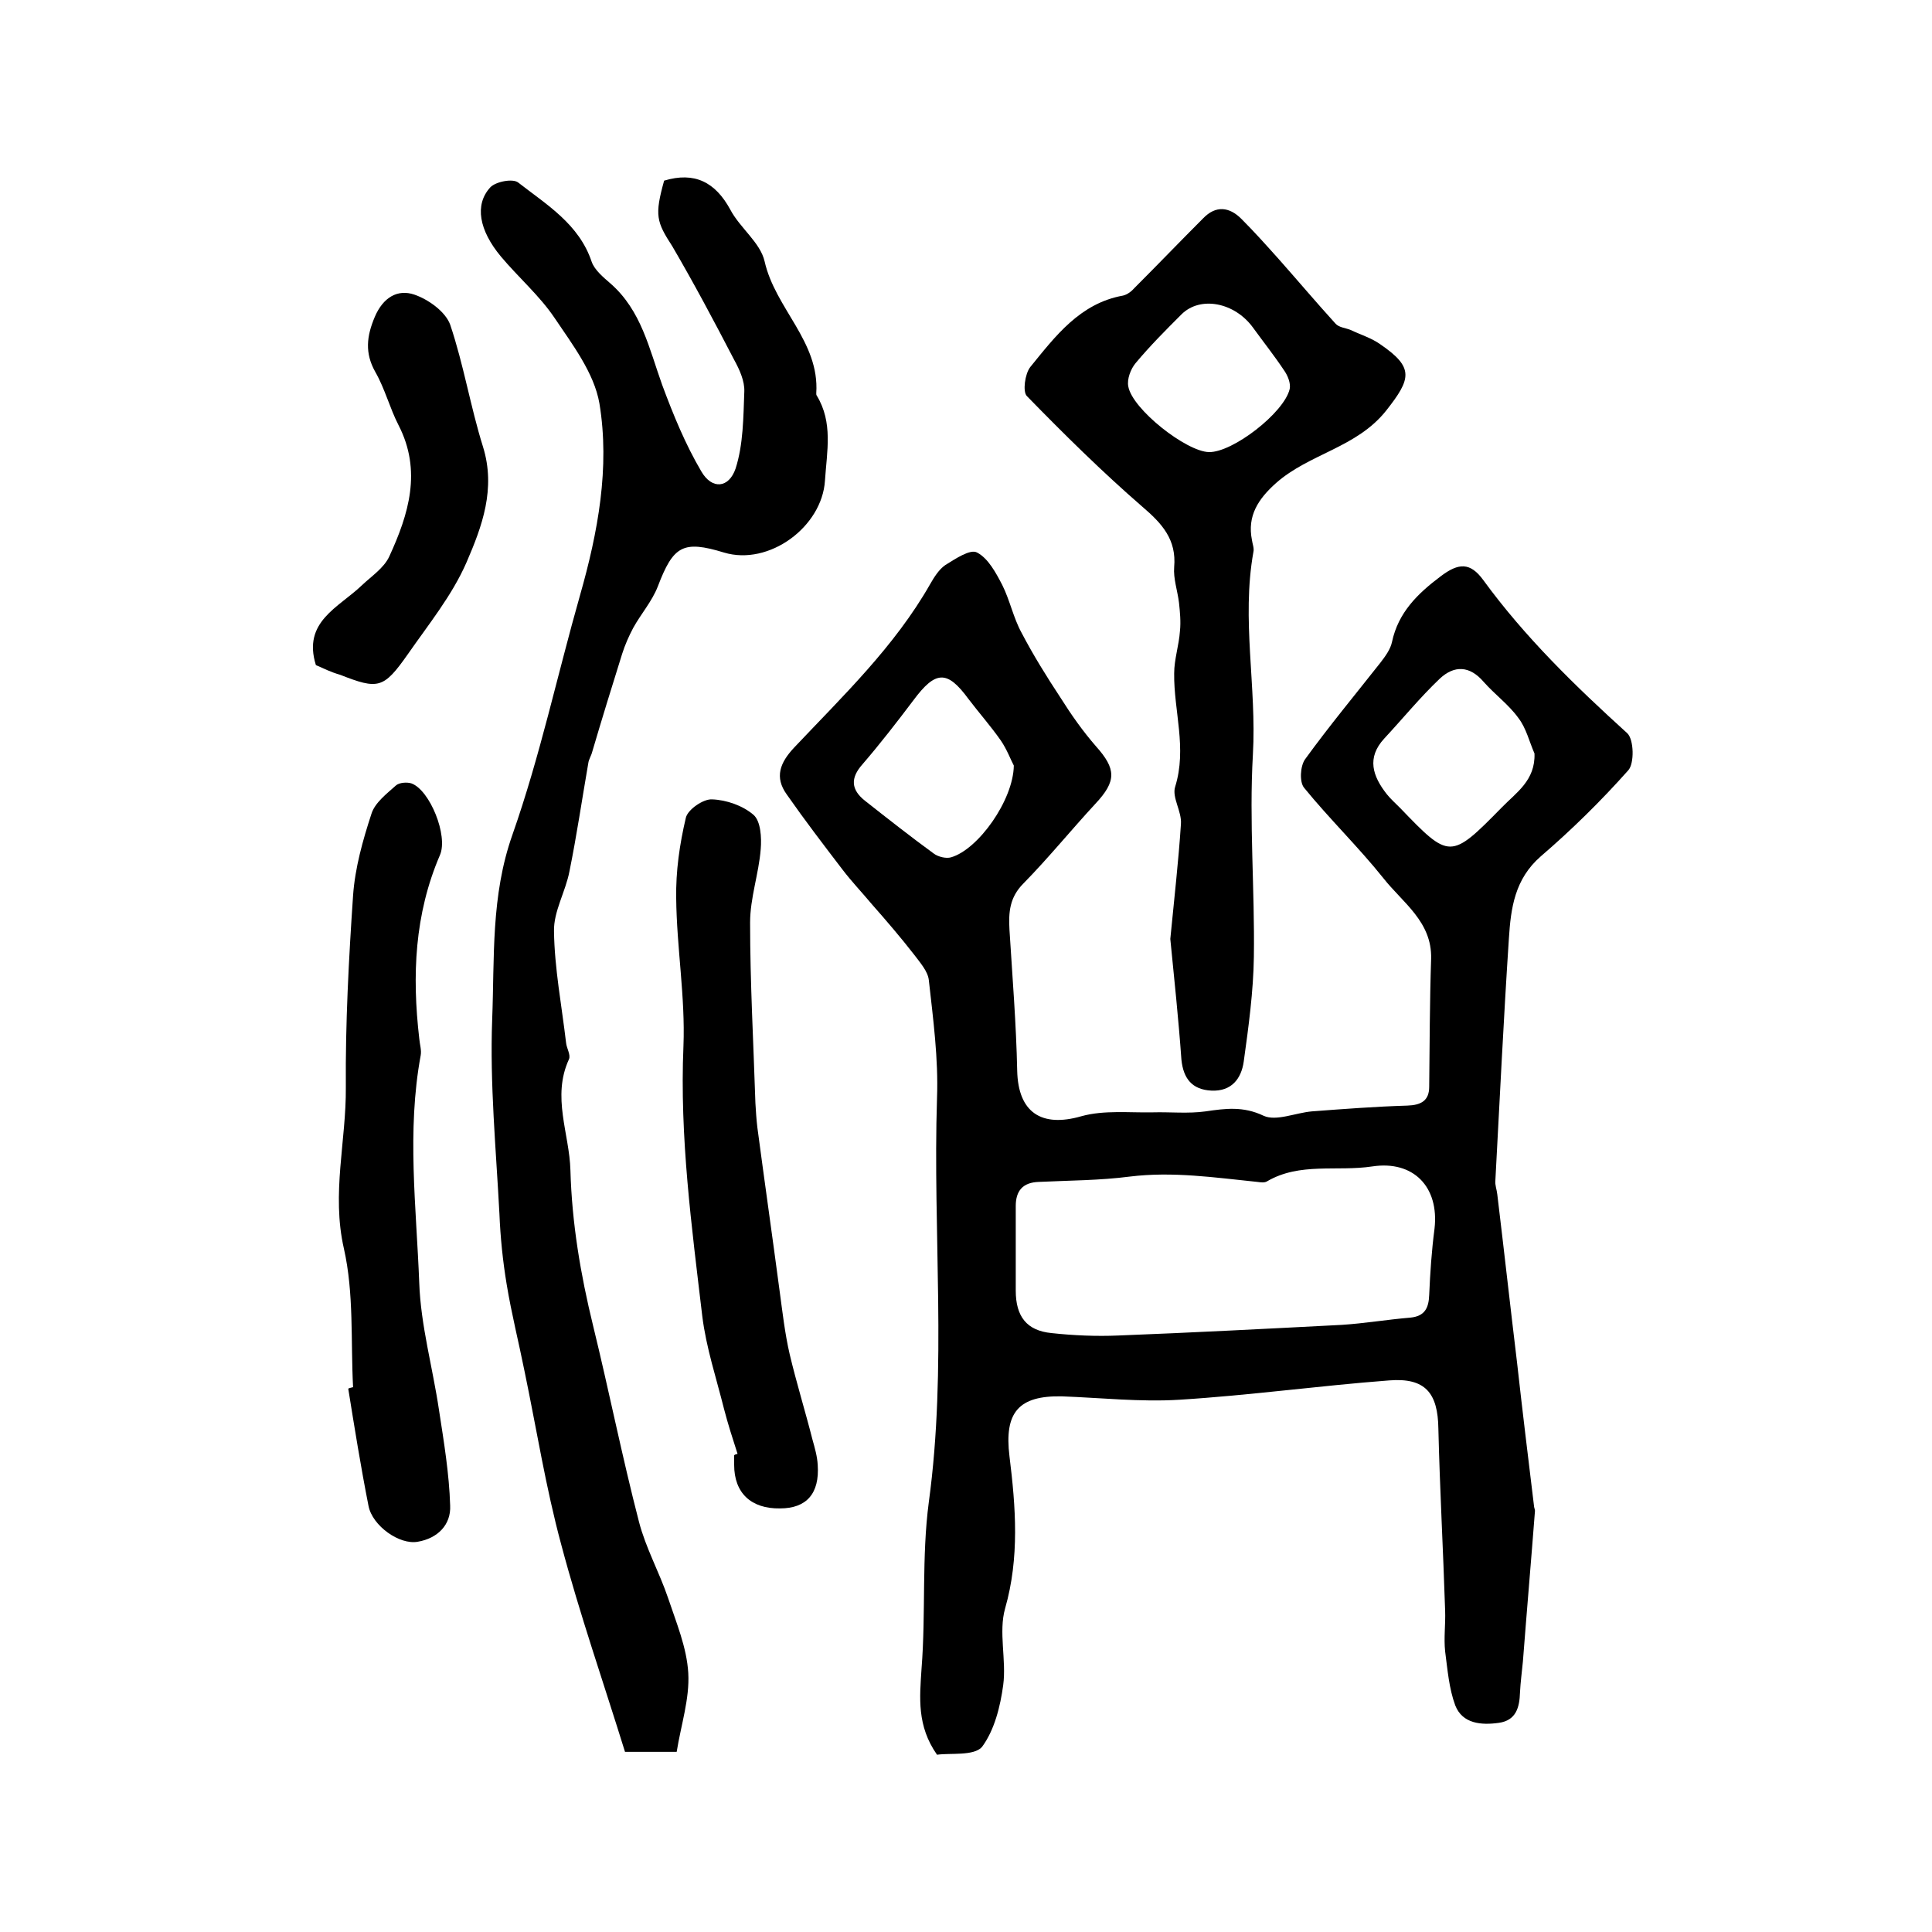
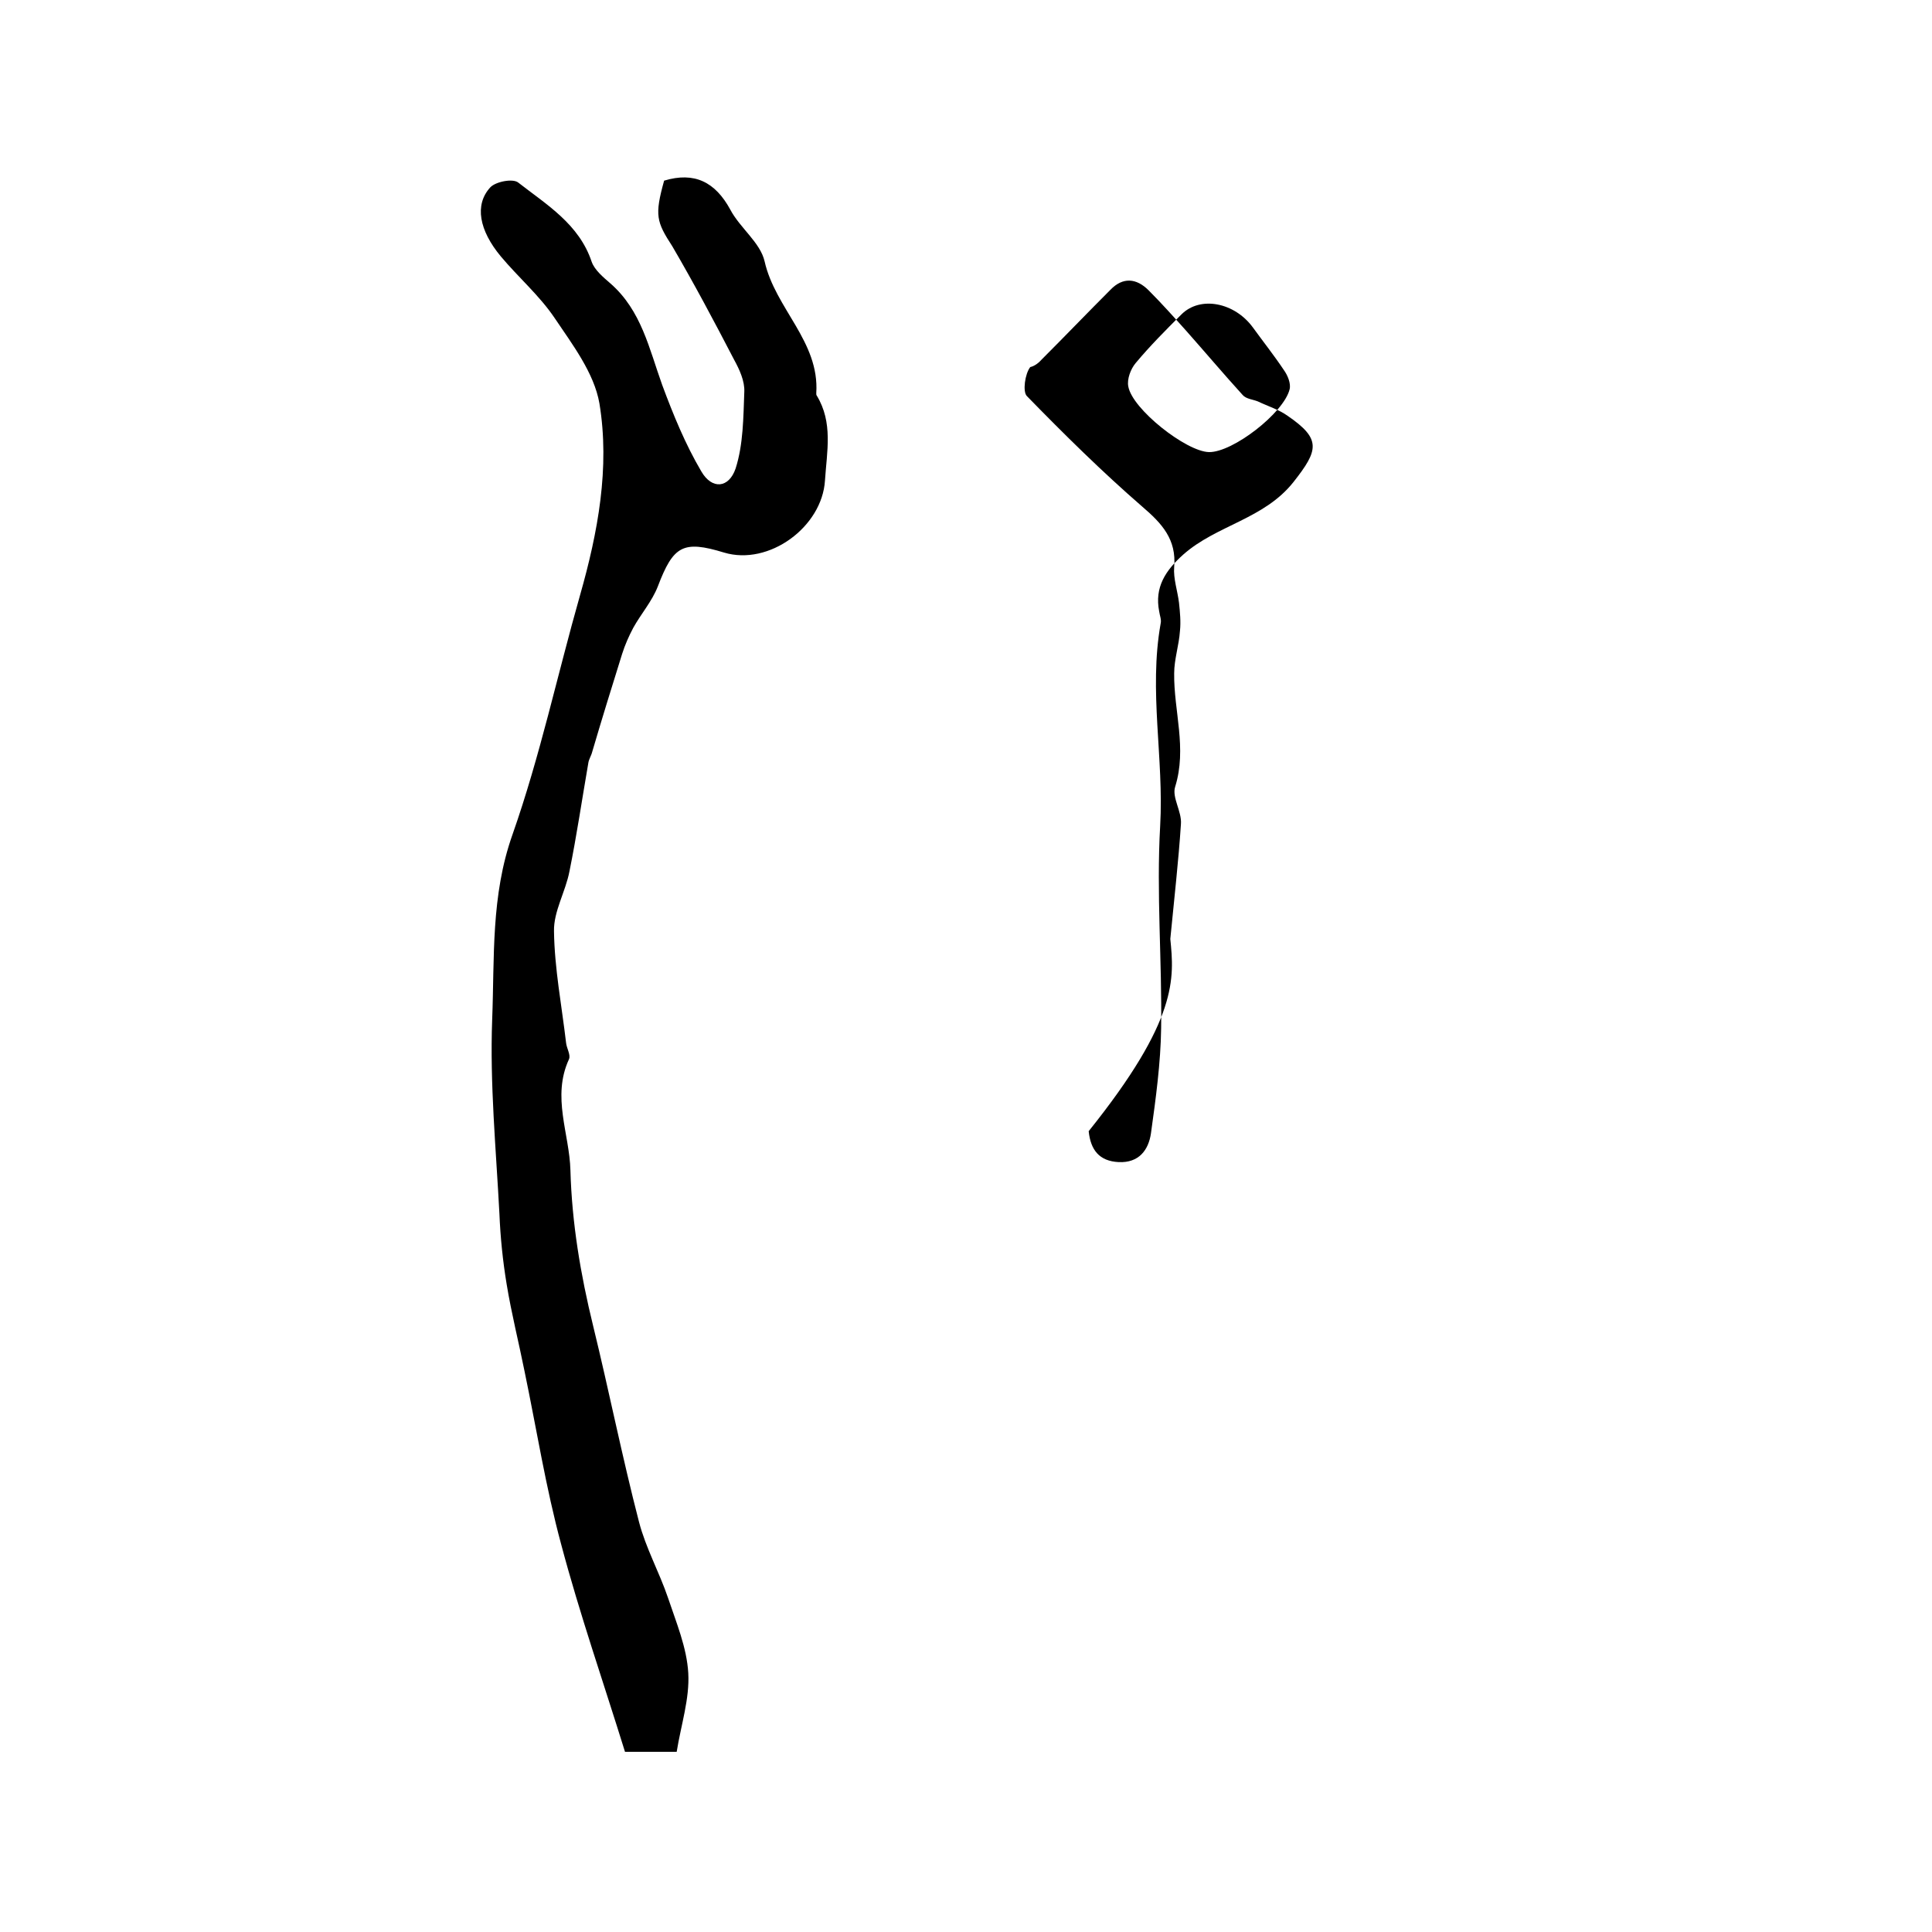
<svg xmlns="http://www.w3.org/2000/svg" version="1.1" id="图层_1" x="0px" y="0px" viewBox="0 0 400 400" style="enable-background:new 0 0 400 400;" xml:space="preserve">
  <style type="text/css">
	.st0{fill:#FFFFFF;}
</style>
  <g>
-     <path d="M194,363.3c-4.2-6-3.6-11.8-3.2-17.9c0.9-11.4,0-23.1,1.5-34.4c3.8-27.9,0.8-55.8,1.7-83.7c0.3-8.1-0.8-16.3-1.7-24.4   c-0.2-1.8-1.8-3.6-3-5.2c-2.8-3.6-5.8-7.1-8.8-10.5c-2-2.4-4.2-4.7-6.1-7.2c-3.9-5.1-7.8-10.2-11.5-15.5c-2.6-3.6-1.4-6.6,1.5-9.7   c10.1-10.7,20.8-20.9,28.2-33.9c0.8-1.4,1.8-3,3.1-3.9c2.1-1.3,5.2-3.4,6.6-2.6c2.3,1.2,3.9,4.2,5.2,6.7c1.6,3.2,2.3,6.8,4,9.9   c2.4,4.6,5.2,9.1,8.1,13.5c2.2,3.5,4.6,6.9,7.3,10c4.2,4.7,4.3,7.2-0.1,11.9c-5,5.4-9.7,11.2-14.9,16.5c-2.9,2.9-3.1,6-2.9,9.6   c0.6,9.7,1.4,19.5,1.6,29.2c0.2,8.6,5,11.8,13.3,9.4c4.7-1.3,9.9-0.7,14.8-0.8c3.6-0.1,7.3,0.3,10.9-0.2c4.1-0.6,7.8-1.1,12,0.9   c2.6,1.2,6.6-0.6,10-0.9c6.6-0.5,13.2-1,19.8-1.2c2.8-0.1,4.5-1,4.5-3.9c0.1-8.8,0.1-17.6,0.4-26.5c0.2-7.7-5.9-11.6-9.9-16.7   c-5.2-6.5-11.2-12.3-16.4-18.7c-1-1.2-0.8-4.5,0.2-5.9c5-6.9,10.4-13.4,15.6-20c1-1.3,2.1-2.8,2.4-4.3c1.3-6.1,5.3-10,10.1-13.6   c3.7-2.8,6.1-2.9,8.8,0.8c8.6,11.8,19,21.9,29.8,31.7c1.4,1.3,1.5,6.3,0.2,7.7c-5.6,6.3-11.7,12.3-18.1,17.8   c-5.4,4.7-6.2,10.7-6.6,17c-1.1,16.7-1.9,33.4-2.8,50.1c-0.1,1,0.3,1.9,0.4,2.9c1.4,11.6,2.7,23.3,4.1,34.9   c1.1,9.9,2.3,19.7,3.5,29.6c0,0.3,0.2,0.7,0.2,1c-0.8,10.4-1.7,20.8-2.5,31.2c-0.2,2.1-0.5,4.3-0.6,6.4c-0.1,3.1-0.8,5.8-4.4,6.3   c-3.6,0.5-7.5,0.2-9-3.6c-1.3-3.5-1.6-7.4-2.1-11.2c-0.3-2.8,0.1-5.6,0-8.4c-0.4-12.6-1.1-25.1-1.4-37.7c-0.1-7.4-2.7-10.6-10.2-10   c-14.5,1.1-28.9,3.1-43.4,4c-8.1,0.5-16.2-0.4-24.3-0.7c-9.1-0.2-12,3.4-10.9,12.4c1.3,10.5,2.1,21-0.9,31.5   c-1.4,4.9,0.3,10.7-0.4,15.9c-0.6,4.4-1.8,9.3-4.4,12.8C201.6,363.6,196.7,362.9,194,363.3z M210.3,259.2c0,2.7,0,5.3,0,8   c0,5.4,2.3,8.3,7.4,8.8c4.6,0.5,9.3,0.7,13.9,0.5c15.4-0.6,30.8-1.4,46.2-2.2c4.7-0.3,9.4-1.1,14.2-1.5c3-0.3,3.8-2,3.9-4.7   c0.2-4.6,0.5-9.1,1.1-13.7c1-8.7-4.4-14.2-12.9-12.9c-7.3,1.1-15-0.9-21.8,3.1c-0.5,0.3-1.3,0.2-2,0.1c-8.8-0.9-17.5-2.2-26.4-1.1   c-6.2,0.8-12.5,0.8-18.8,1.1c-3.4,0.1-4.8,1.9-4.8,5C210.3,252.9,210.3,256.1,210.3,259.2z M317.7,156c-1.1-2.5-1.7-5.2-3.3-7.3   c-2-2.8-4.9-4.9-7.2-7.5c-2.9-3.4-6.1-3.5-9.1-0.7c-4.1,3.9-7.6,8.2-11.5,12.4c-3.7,4-2.4,7.8,0.5,11.5c0.8,1,1.8,1.9,2.8,2.9   c10.2,10.6,10.4,10.7,21-0.1C313.9,164.1,317.9,161.6,317.7,156z M209.9,158.5c-0.6-1.1-1.4-3.3-2.7-5.2c-2.1-3-4.5-5.7-6.7-8.6   c-4.4-6-6.8-5.9-11.4,0.3c-3.4,4.5-6.8,8.9-10.5,13.2c-2.6,2.9-2.4,5.3,0.5,7.6c4.7,3.7,9.4,7.4,14.2,10.9c0.9,0.7,2.6,1.1,3.6,0.8   C202.5,175.9,209.8,165.7,209.9,158.5z" />
    <path d="M137.5,37.4c6.3-1.9,10.6,0.3,13.7,6c2,3.8,6.2,6.8,7.1,10.7c2.2,9.8,11.4,16.6,10.7,27.3c0,0.2,0,0.4,0.1,0.5   c3.4,5.6,2.1,11.5,1.7,17.6c-0.6,9.6-11.6,17.7-20.9,14.9c-8.5-2.6-10.5-1.4-13.7,7c-1.2,3.1-3.5,5.7-5.1,8.6   c-0.9,1.7-1.7,3.5-2.3,5.4c-2.1,6.7-4.2,13.5-6.2,20.3c-0.2,0.8-0.7,1.5-0.8,2.3c-1.3,7.5-2.4,15-3.9,22.4   c-0.8,4.2-3.3,8.3-3.2,12.4c0.1,7.7,1.6,15.4,2.5,23.1c0.1,1.1,1,2.5,0.6,3.4c-3.6,7.8,0.1,15.4,0.3,23c0.3,10.9,2.1,21.6,4.7,32.2   c3.3,13.5,6,27.1,9.5,40.6c1.4,5.4,4.2,10.4,6,15.7c1.7,5.1,3.9,10.3,4.2,15.6c0.3,5.3-1.5,10.7-2.4,16.3c-3.9,0-7.7,0-10.7,0   c-4.5-14.5-9.4-28.6-13.2-42.9c-3.2-11.8-5.1-23.9-7.6-35.9c-1.2-6-2.7-11.9-3.7-18c-0.8-4.8-1.3-9.7-1.5-14.6   c-0.7-13.4-2-26.9-1.5-40.2c0.5-12.8-0.3-25.6,4.2-38.3c5.7-16.2,9.3-33.1,14-49.6c3.7-13,6.2-26.4,4-39.7   c-1.1-6.3-5.6-12.2-9.3-17.7c-3.1-4.6-7.5-8.4-11.1-12.7c-4.5-5.4-5.5-10.7-2.2-14.3c1.1-1.2,4.7-1.9,5.8-1   c5.9,4.6,12.6,8.6,15.2,16.4c0.6,1.7,2.4,3.2,3.9,4.5c6.4,5.6,8,13.5,10.7,21c2.3,6.2,4.8,12.3,8.1,17.9c2.2,3.8,5.7,3.5,7.1-0.6   c1.6-5,1.6-10.6,1.8-15.9c0.1-2.2-1-4.6-2.1-6.6c-4.1-7.9-8.3-15.8-12.8-23.5C135.9,45.9,135.5,44.6,137.5,37.4z" />
-     <path d="M242.3,194.4c0.8-8.3,1.7-16.1,2.2-23.8c0.2-2.6-1.9-5.5-1.2-7.7c2.5-8-0.3-15.7-0.2-23.5c0-2.9,1-5.8,1.2-8.8   c0.2-1.9,0-3.9-0.2-5.8c-0.3-2.5-1.2-5-1-7.4c0.5-5.7-2.5-9-6.6-12.5c-8.3-7.2-16.2-15-23.9-22.9c-0.9-0.9-0.4-4.6,0.7-6   c5.2-6.4,10.3-13.2,19.2-14.8c0.9-0.2,1.8-0.9,2.4-1.6c4.8-4.8,9.4-9.6,14.2-14.4c2.6-2.7,5.4-2.4,7.9,0.1c2.7,2.7,5.2,5.5,7.8,8.4   c3.9,4.4,7.7,8.9,11.7,13.3c0.7,0.8,2.1,0.9,3.1,1.3c2.1,1,4.4,1.7,6.2,3c7,4.8,6.4,7.1,1.2,13.7c-6.1,7.7-15.9,8.9-22.8,15   c-3.7,3.3-6,6.8-5,11.8c0.1,0.8,0.5,1.7,0.3,2.5c-2.5,14,0.7,27.9-0.1,41.9c-0.8,13.9,0.4,28,0.2,41.9c-0.1,7.2-1.1,14.5-2.1,21.7   c-0.5,3.5-2.5,6.2-6.7,6c-4-0.2-5.8-2.5-6.2-6.4C244,211,243.1,202.5,242.3,194.4z M250.3,93.6c4.9,0.1,15.5-8.1,16.7-13   c0.3-1.2-0.4-2.9-1.2-4c-2-3-4.3-5.9-6.4-8.8c-3.8-5.2-10.9-6.6-14.8-2.7c-3.3,3.3-6.5,6.5-9.5,10.1c-1,1.2-1.8,3.3-1.5,4.8   C234.4,84.7,245.6,93.5,250.3,93.6z" />
-     <path d="M73.1,287.2c-0.5-9.6,0.2-19.4-1.9-28.7c-2.6-11.4,0.5-22.3,0.4-33.4c-0.1-13.2,0.6-26.5,1.5-39.7c0.4-5.7,2-11.4,3.8-16.9   c0.7-2.3,3.2-4.2,5.1-5.9c0.7-0.6,2.3-0.7,3.2-0.4c3.8,1.4,7.6,10.8,5.9,14.8c-5.3,12.3-5.8,25-4.3,38c0.1,1.2,0.5,2.4,0.3,3.5   c-2.9,15.7-0.9,31.4-0.3,47.1c0.3,8.8,2.8,17.6,4.1,26.4c1,6.5,2.1,13.1,2.3,19.7c0.2,4-2.6,6.8-6.7,7.5c-3.8,0.7-9.4-3.3-10.2-7.4   c-1.6-8.1-2.9-16.2-4.2-24.3C72.5,287.3,72.8,287.3,73.1,287.2z" />
-     <path d="M152.7,301c-1-3.1-2-6.2-2.8-9.3c-1.6-6.4-3.7-12.7-4.5-19.2c-2.2-18.6-4.7-37.1-3.9-55.9c0.4-10.2-1.4-20.4-1.5-30.6   c-0.1-5.6,0.7-11.2,2-16.7c0.4-1.7,3.6-3.9,5.4-3.8c3,0.1,6.4,1.3,8.6,3.2c1.5,1.3,1.7,4.7,1.5,7.1c-0.4,5.1-2.2,10.1-2.2,15.2   c0,12.5,0.7,24.9,1.1,37.4c0.1,1.7,0.2,3.3,0.4,5c1.5,11.3,3.1,22.5,4.6,33.8c0.6,4.4,1.1,8.9,2.1,13.2c1.4,5.9,3.2,11.7,4.7,17.6   c0.5,1.8,1,3.5,1.1,5.3c0.4,5.9-2.3,9-7.8,9c-6,0.1-9.5-3.2-9.5-9c0-0.7,0-1.3,0-2C152.2,301.1,152.4,301.1,152.7,301z" />
-     <path d="M65.4,137.7c-2.8-9,4.7-11.9,9.5-16.5c2-1.9,4.6-3.6,5.7-6c4-8.7,6.8-17.7,1.9-27.2c-1.8-3.5-2.8-7.5-4.8-11   c-2.2-3.9-1.8-7.4-0.1-11.4c1.7-4,4.7-5.8,8.2-4.6c2.9,1,6.4,3.5,7.4,6.2c2.8,8.3,4.2,17,6.8,25.3c2.7,8.7-0.2,16.5-3.4,23.9   c-3,6.9-7.9,12.9-12.2,19.1c-5,7.1-6.1,7.3-14,4.2C68.6,139.2,67,138.4,65.4,137.7z" />
+     <path d="M242.3,194.4c0.8-8.3,1.7-16.1,2.2-23.8c0.2-2.6-1.9-5.5-1.2-7.7c2.5-8-0.3-15.7-0.2-23.5c0-2.9,1-5.8,1.2-8.8   c0.2-1.9,0-3.9-0.2-5.8c-0.3-2.5-1.2-5-1-7.4c0.5-5.7-2.5-9-6.6-12.5c-8.3-7.2-16.2-15-23.9-22.9c-0.9-0.9-0.4-4.6,0.7-6   c0.9-0.2,1.8-0.9,2.4-1.6c4.8-4.8,9.4-9.6,14.2-14.4c2.6-2.7,5.4-2.4,7.9,0.1c2.7,2.7,5.2,5.5,7.8,8.4   c3.9,4.4,7.7,8.9,11.7,13.3c0.7,0.8,2.1,0.9,3.1,1.3c2.1,1,4.4,1.7,6.2,3c7,4.8,6.4,7.1,1.2,13.7c-6.1,7.7-15.9,8.9-22.8,15   c-3.7,3.3-6,6.8-5,11.8c0.1,0.8,0.5,1.7,0.3,2.5c-2.5,14,0.7,27.9-0.1,41.9c-0.8,13.9,0.4,28,0.2,41.9c-0.1,7.2-1.1,14.5-2.1,21.7   c-0.5,3.5-2.5,6.2-6.7,6c-4-0.2-5.8-2.5-6.2-6.4C244,211,243.1,202.5,242.3,194.4z M250.3,93.6c4.9,0.1,15.5-8.1,16.7-13   c0.3-1.2-0.4-2.9-1.2-4c-2-3-4.3-5.9-6.4-8.8c-3.8-5.2-10.9-6.6-14.8-2.7c-3.3,3.3-6.5,6.5-9.5,10.1c-1,1.2-1.8,3.3-1.5,4.8   C234.4,84.7,245.6,93.5,250.3,93.6z" />
  </g>
</svg>